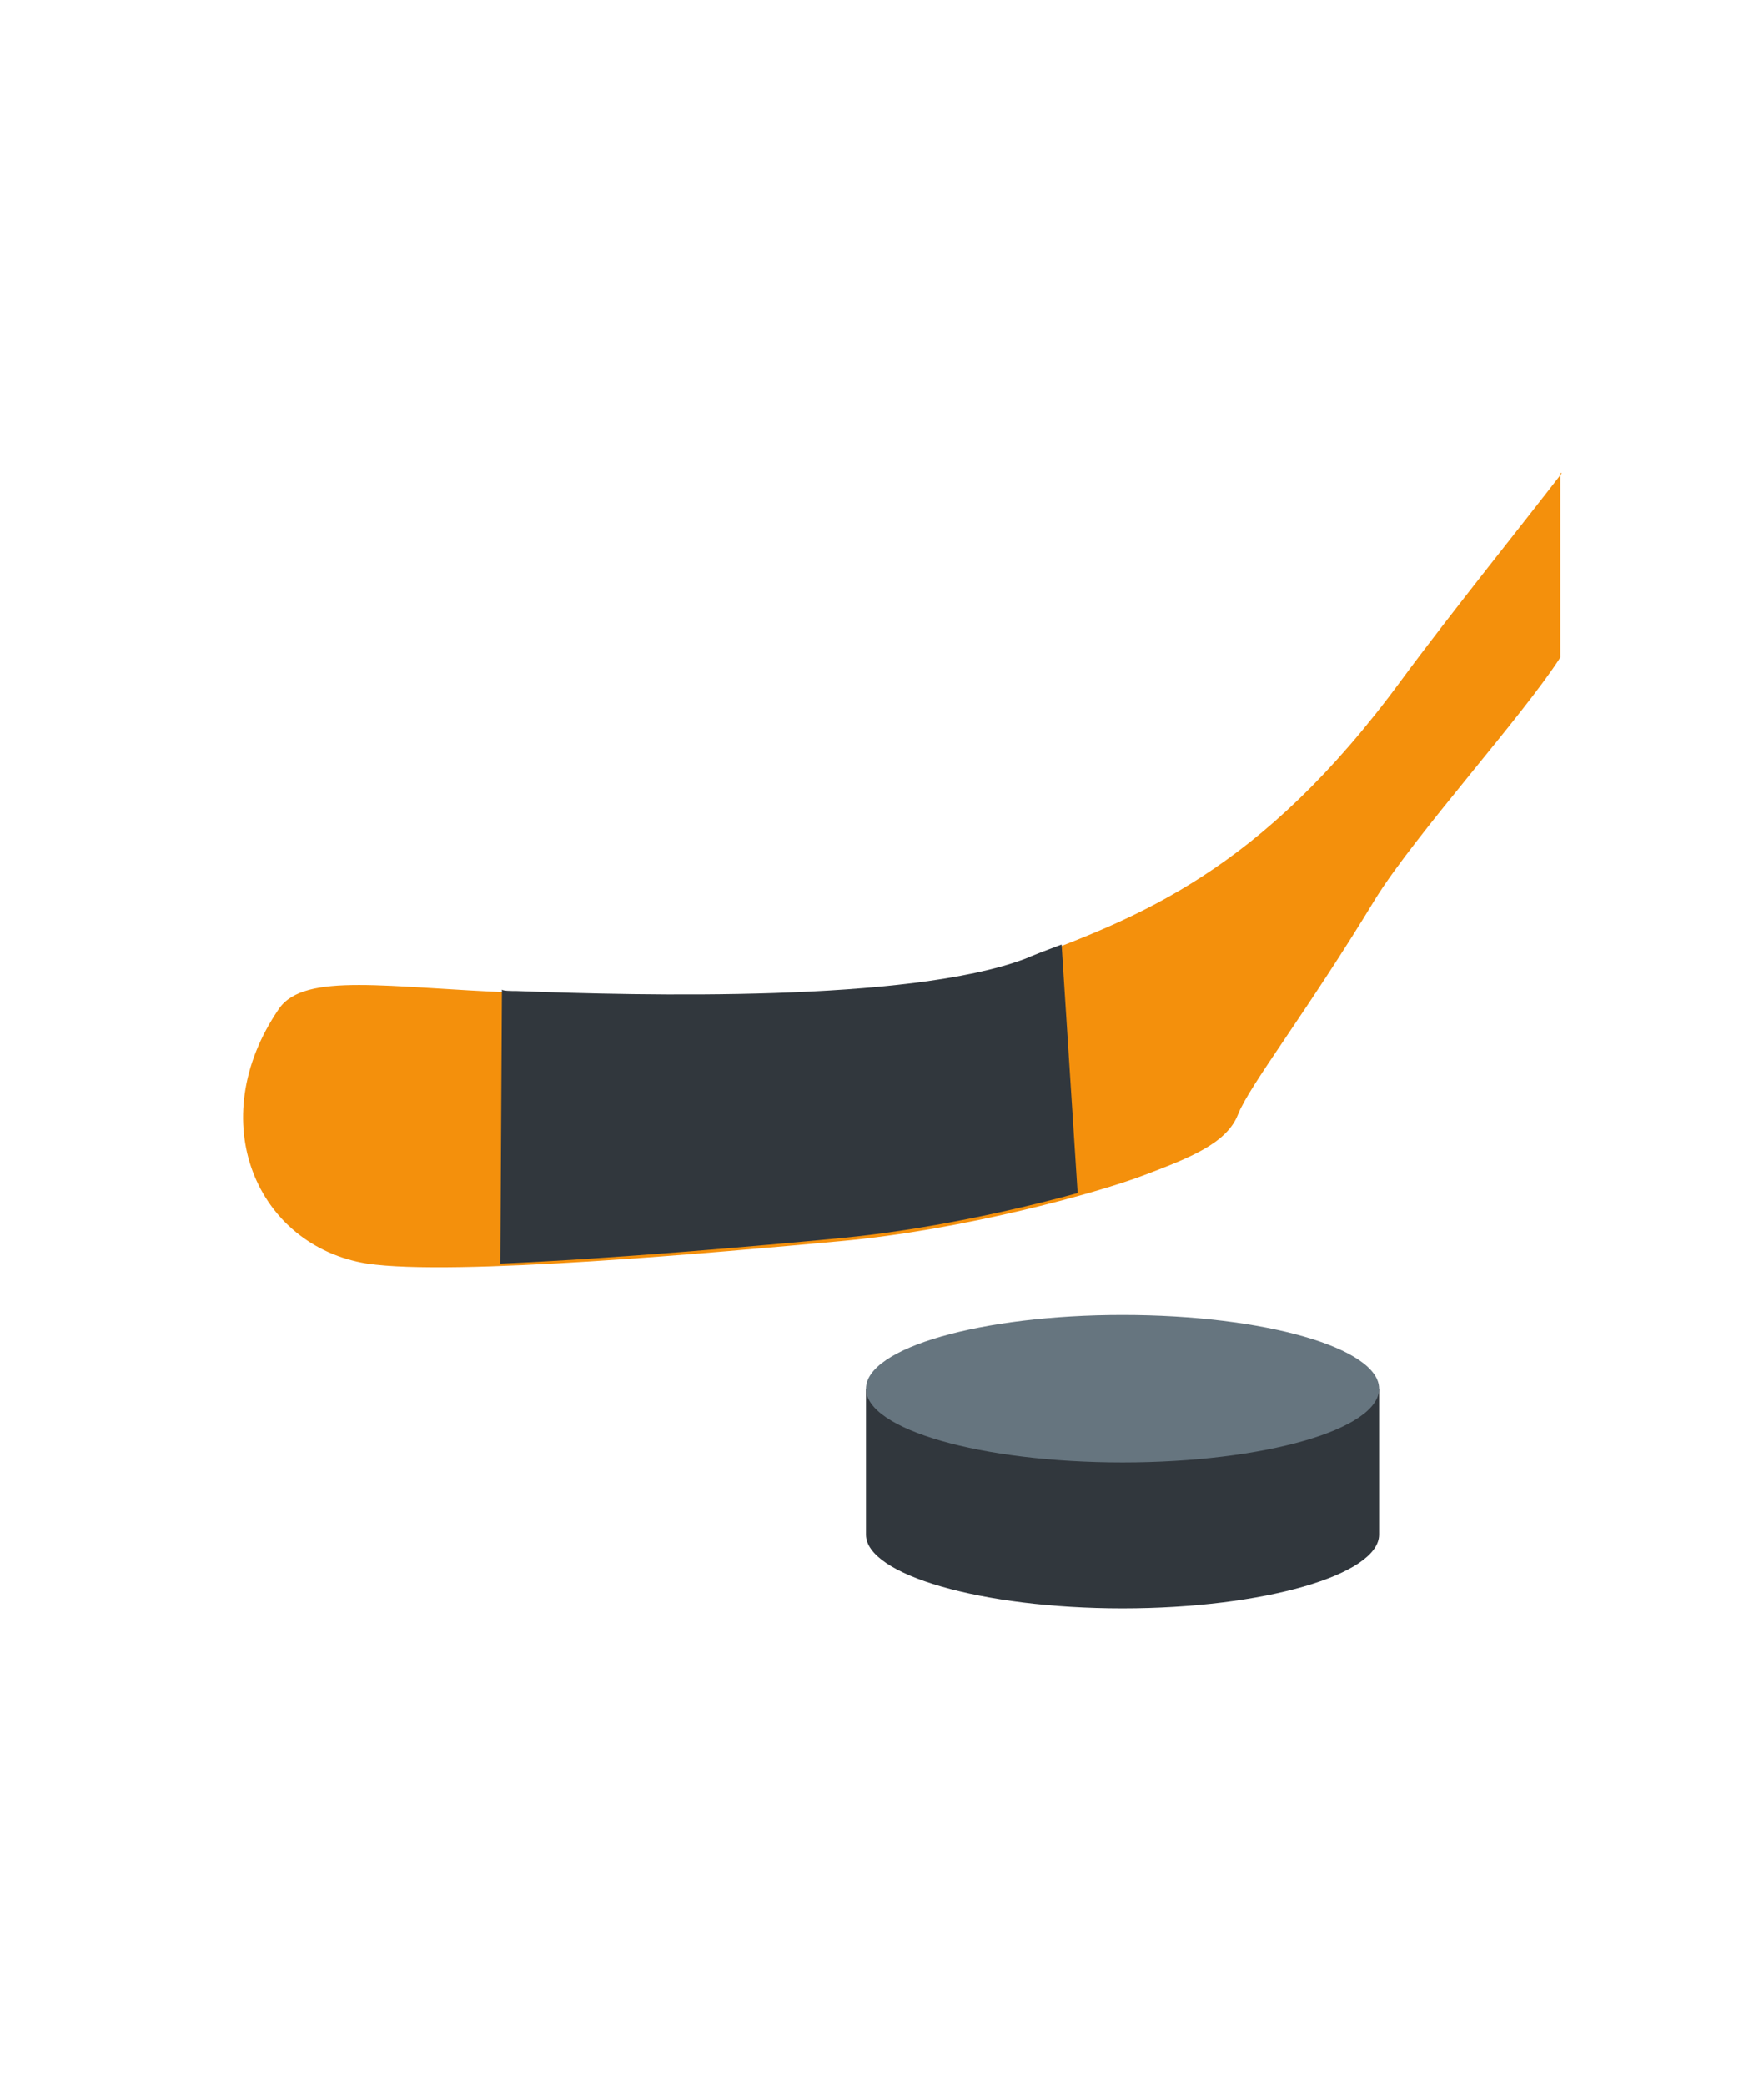
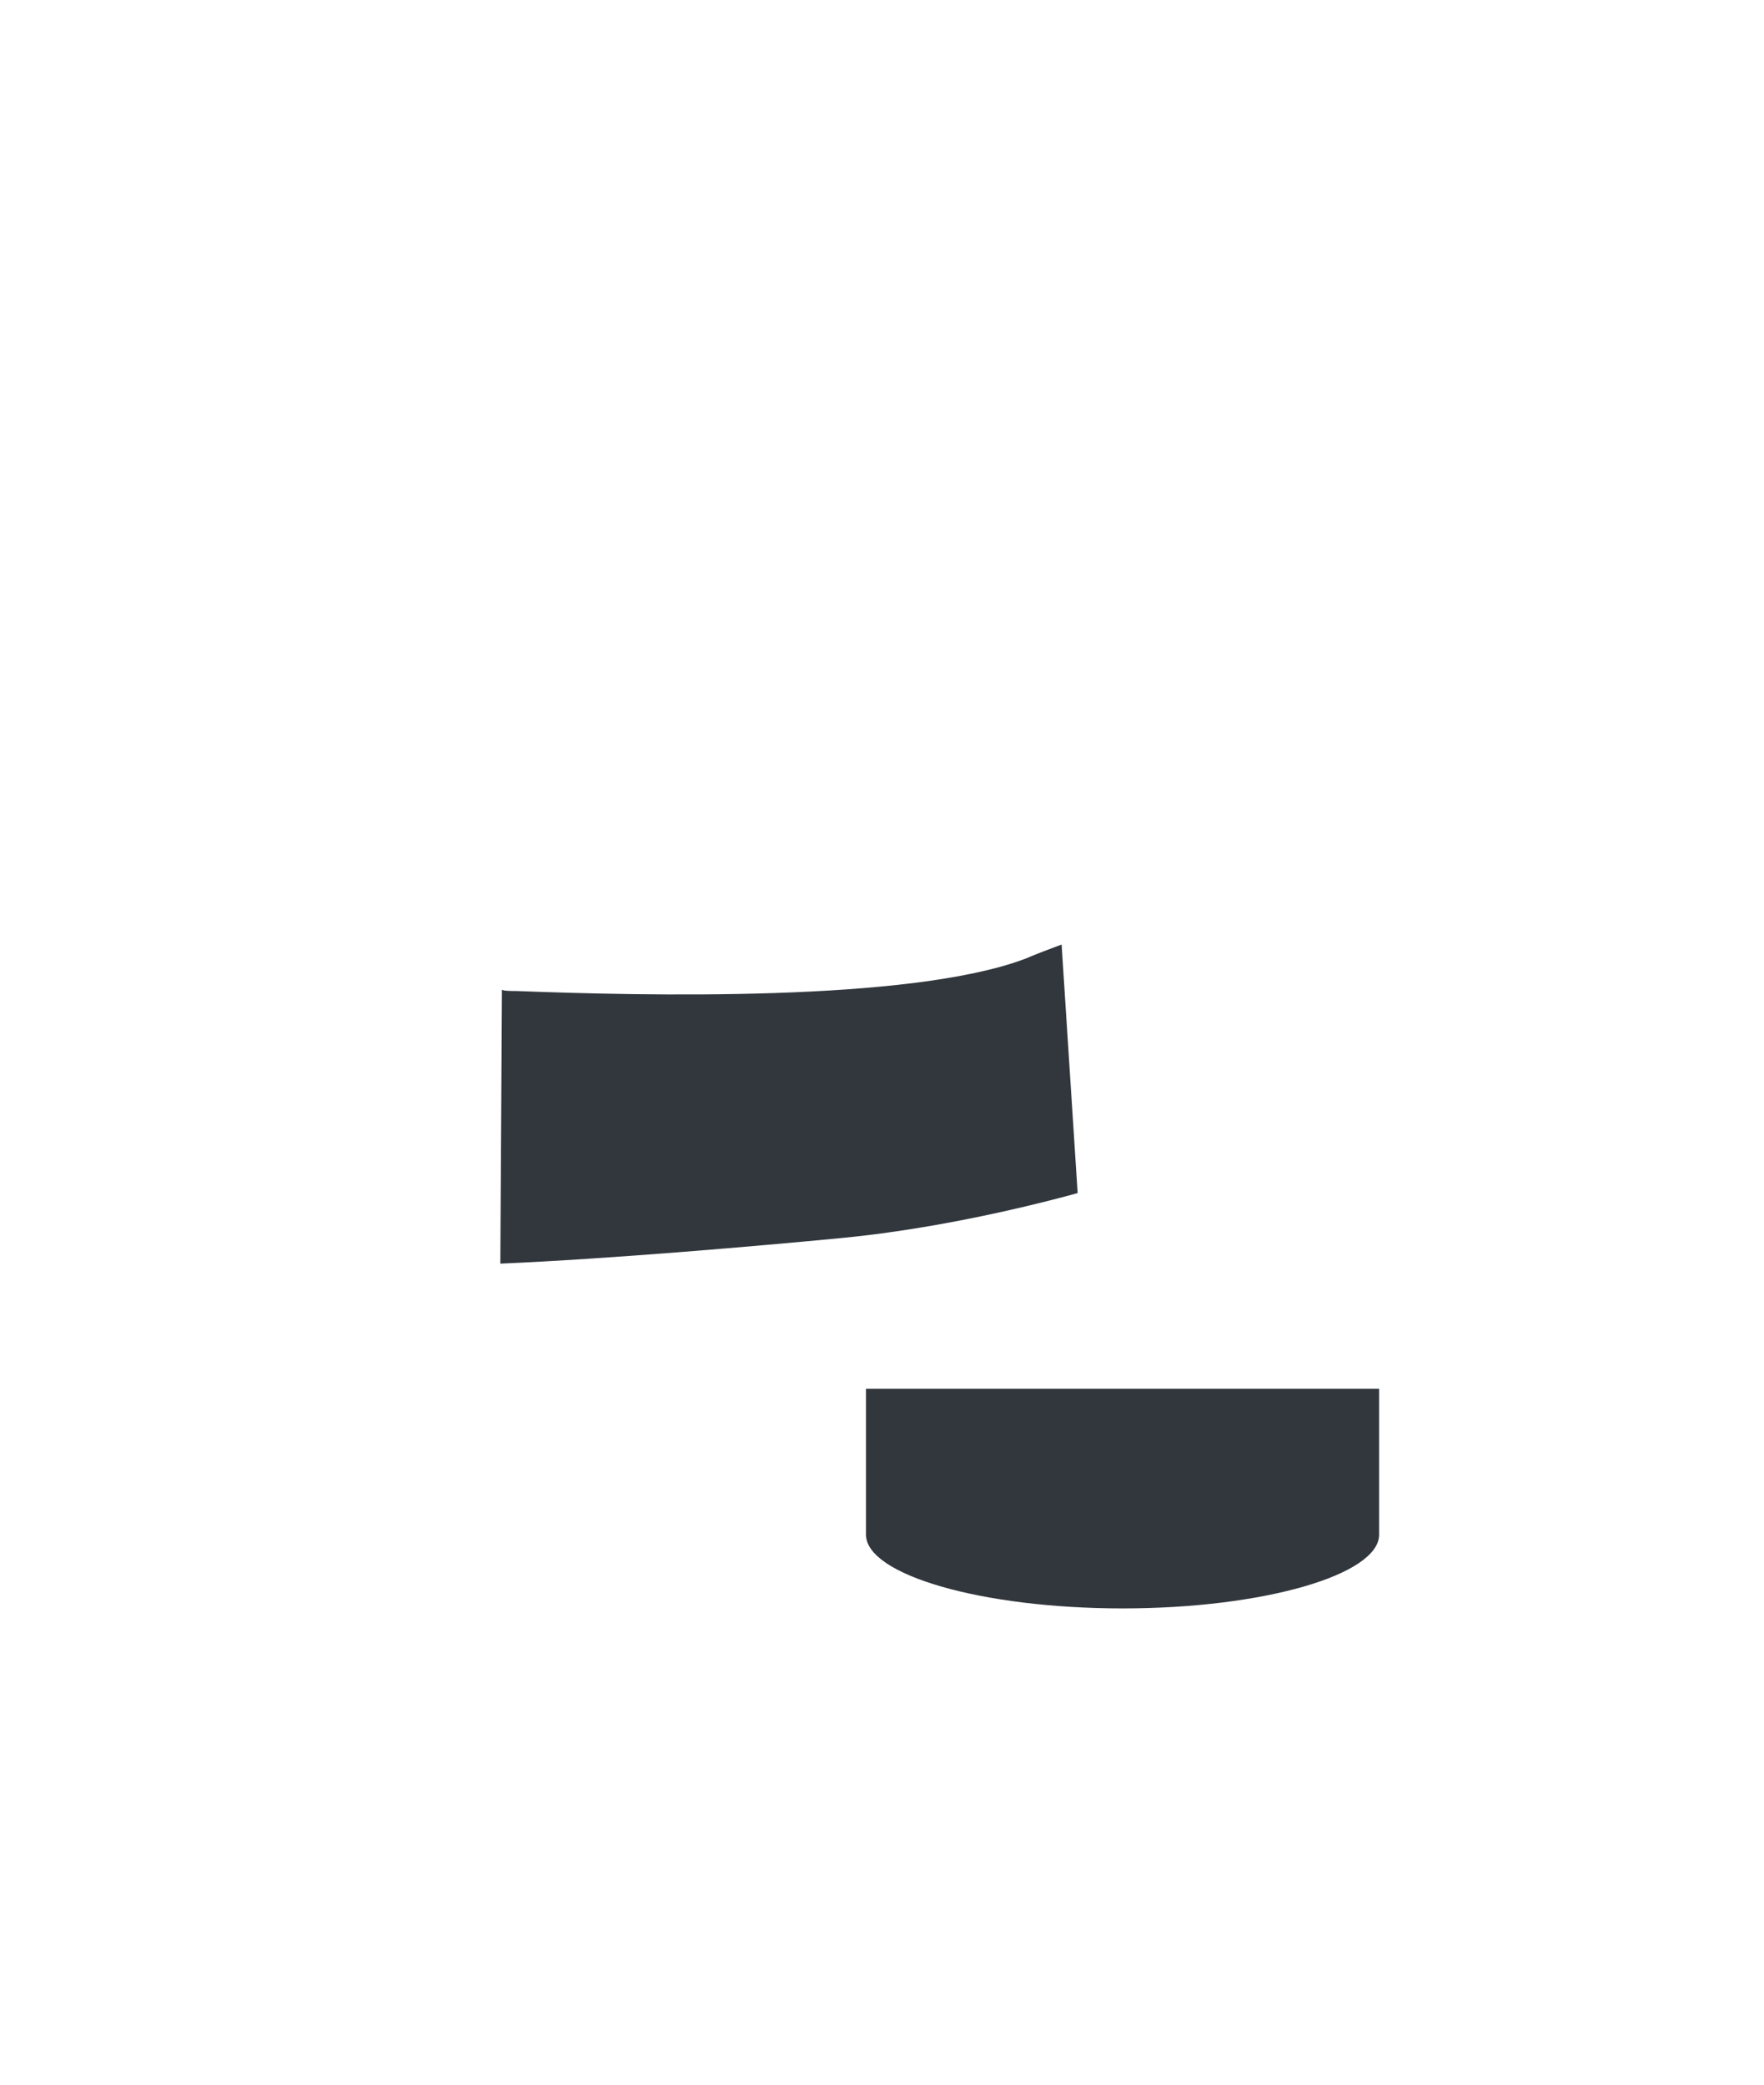
<svg xmlns="http://www.w3.org/2000/svg" version="1.1" id="Layer_1" x="0px" y="0px" viewBox="0 0 110 130" style="enable-background:new 0 0 110 130;" xml:space="preserve">
  <style type="text/css">
	.st0{fill:#F4900C;}
	.st1{fill:#31373D;}
	.st2{fill:#66757F;}
</style>
-   <path class="st0" d="M97.4,29.5c-2.3,3-6.9,8.7-10,12.9C78.6,54.4,71,57.2,63.8,59.9c-7.2,2.7-23.8,2.3-31.7,2s-13.1-1.3-14.7,1  c-4.8,7-1.4,14.8,5.5,15.9c5.4,0.8,21.8-0.7,29.5-1.4s16-3,18.9-4.1c2.9-1.1,5.2-2,5.9-3.8c0.7-1.8,4.3-6.4,8.6-13.5  c2.5-4,9.2-11.4,11.5-15V29.5z" />
  <path class="st1" d="M31.2,78.8c6.9-0.3,16.1-1.1,21.3-1.6c5.2-0.5,10.7-1.7,14.7-2.8l-1-15.5c-0.8,0.3-1.6,0.6-2.3,0.9  c-7.2,2.7-23.8,2.3-31.7,2c-0.3,0-0.9,0-0.9-0.1L31.2,78.8L31.2,78.8z M54,86.6v9.1c0,2.5,7.2,4.6,16,4.6s16-2.1,16-4.6v-9.1H54  L54,86.6z" />
-   <ellipse class="st2" cx="70" cy="86.6" rx="16" ry="4.6" />
</svg>